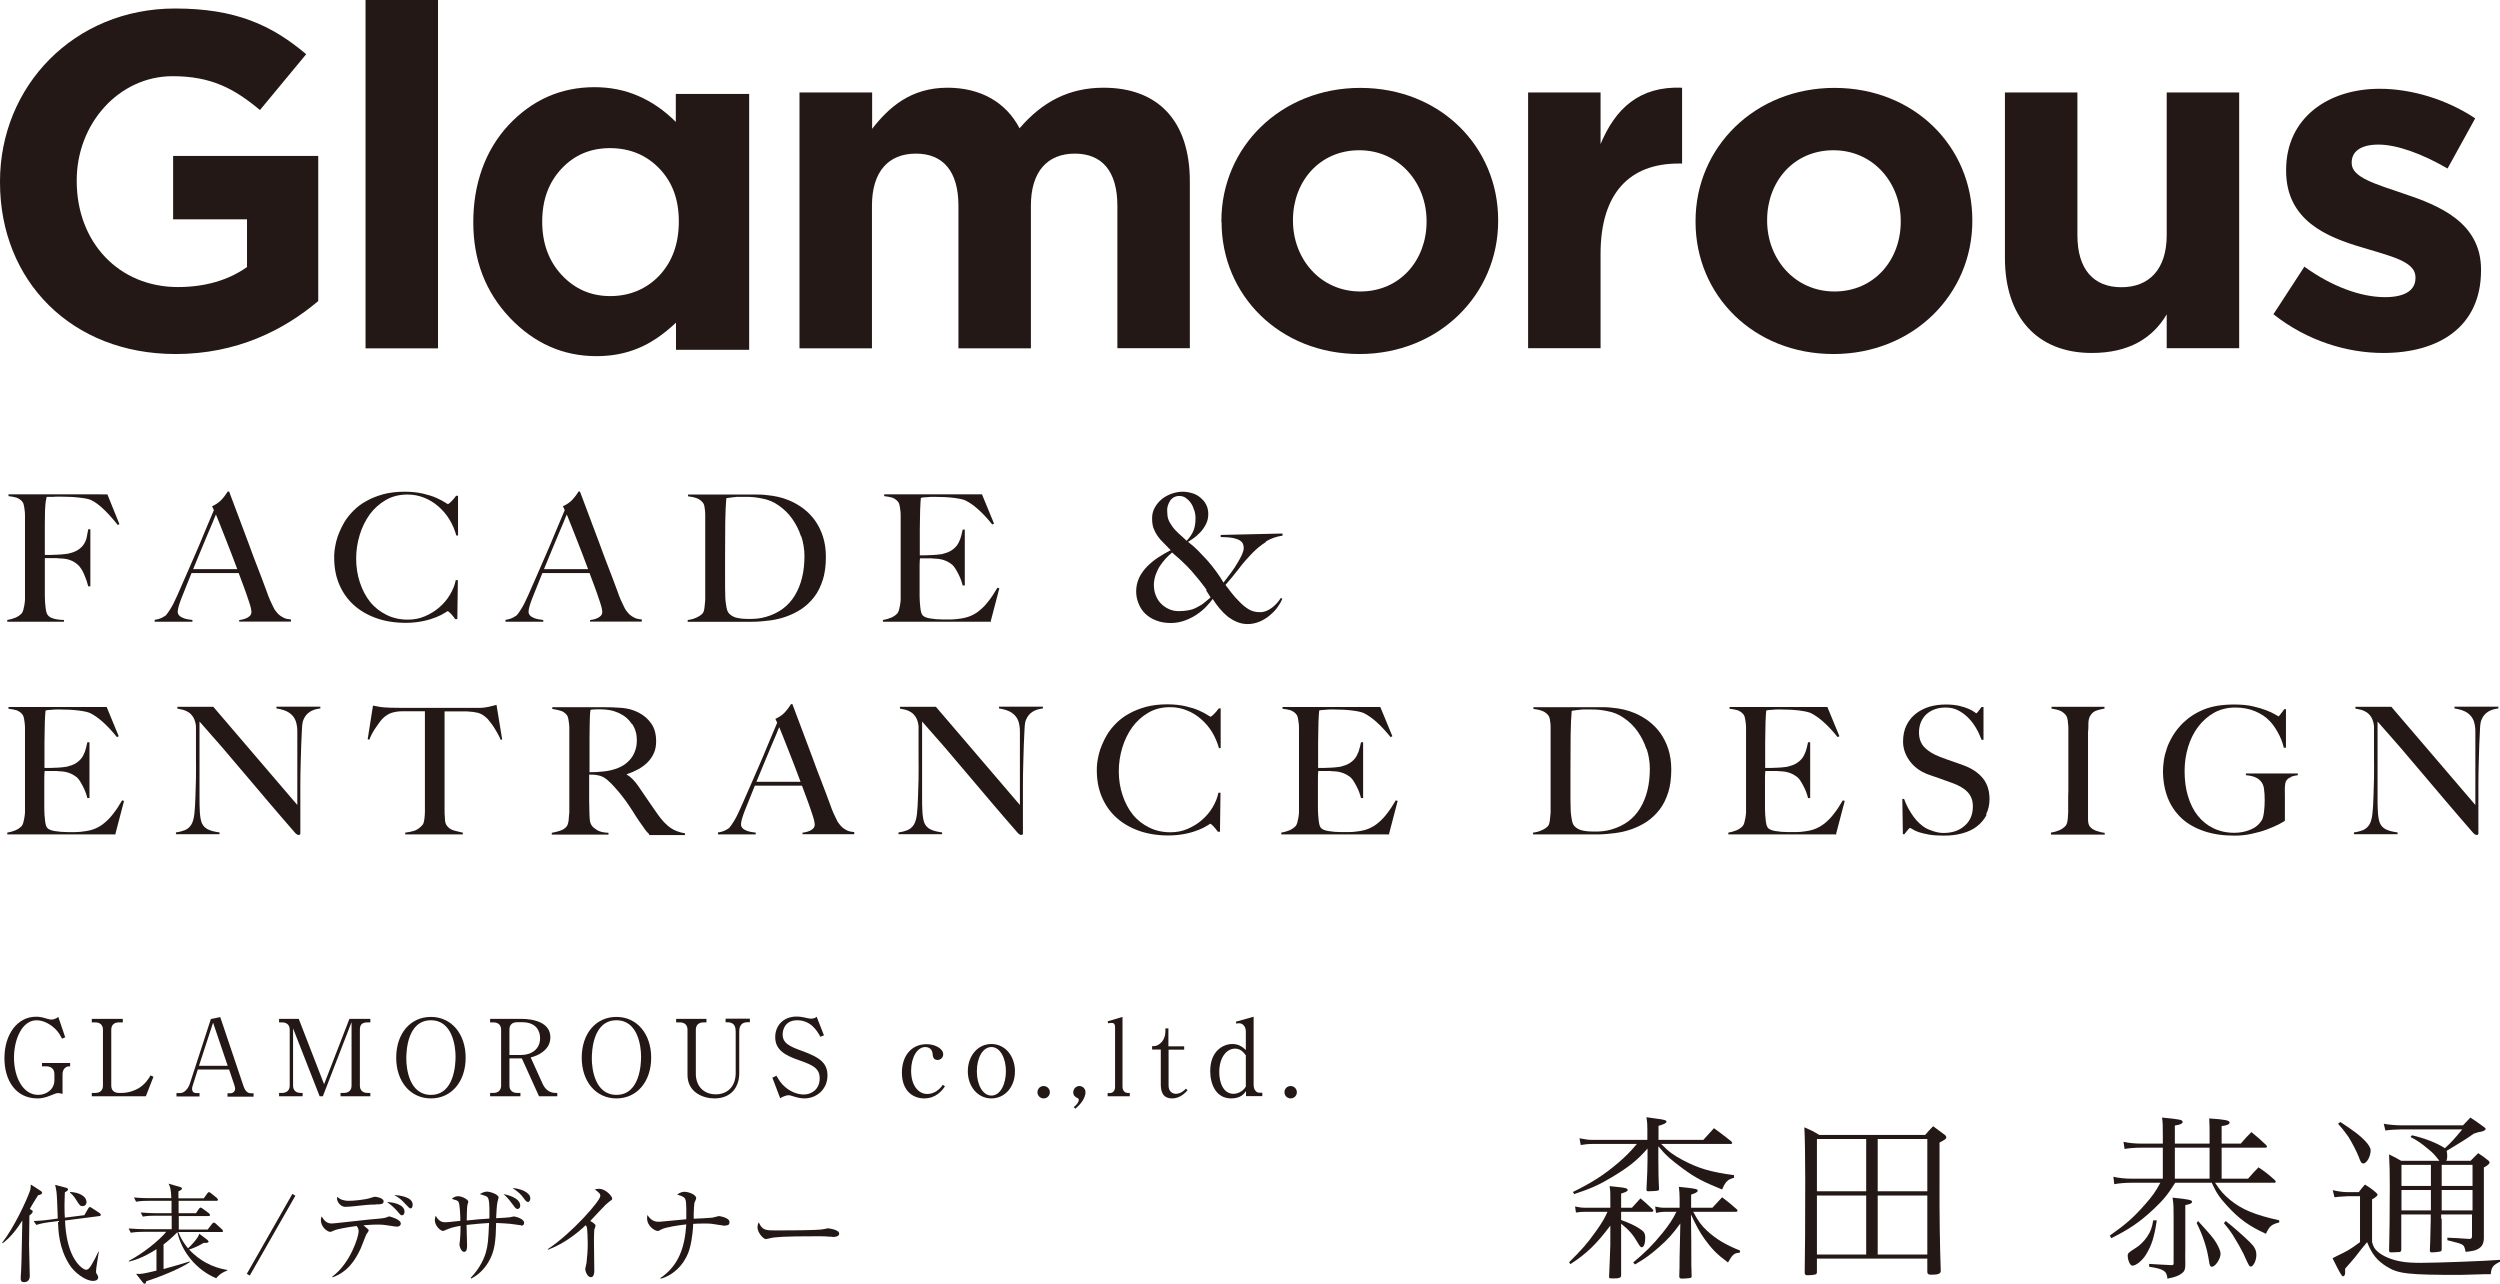
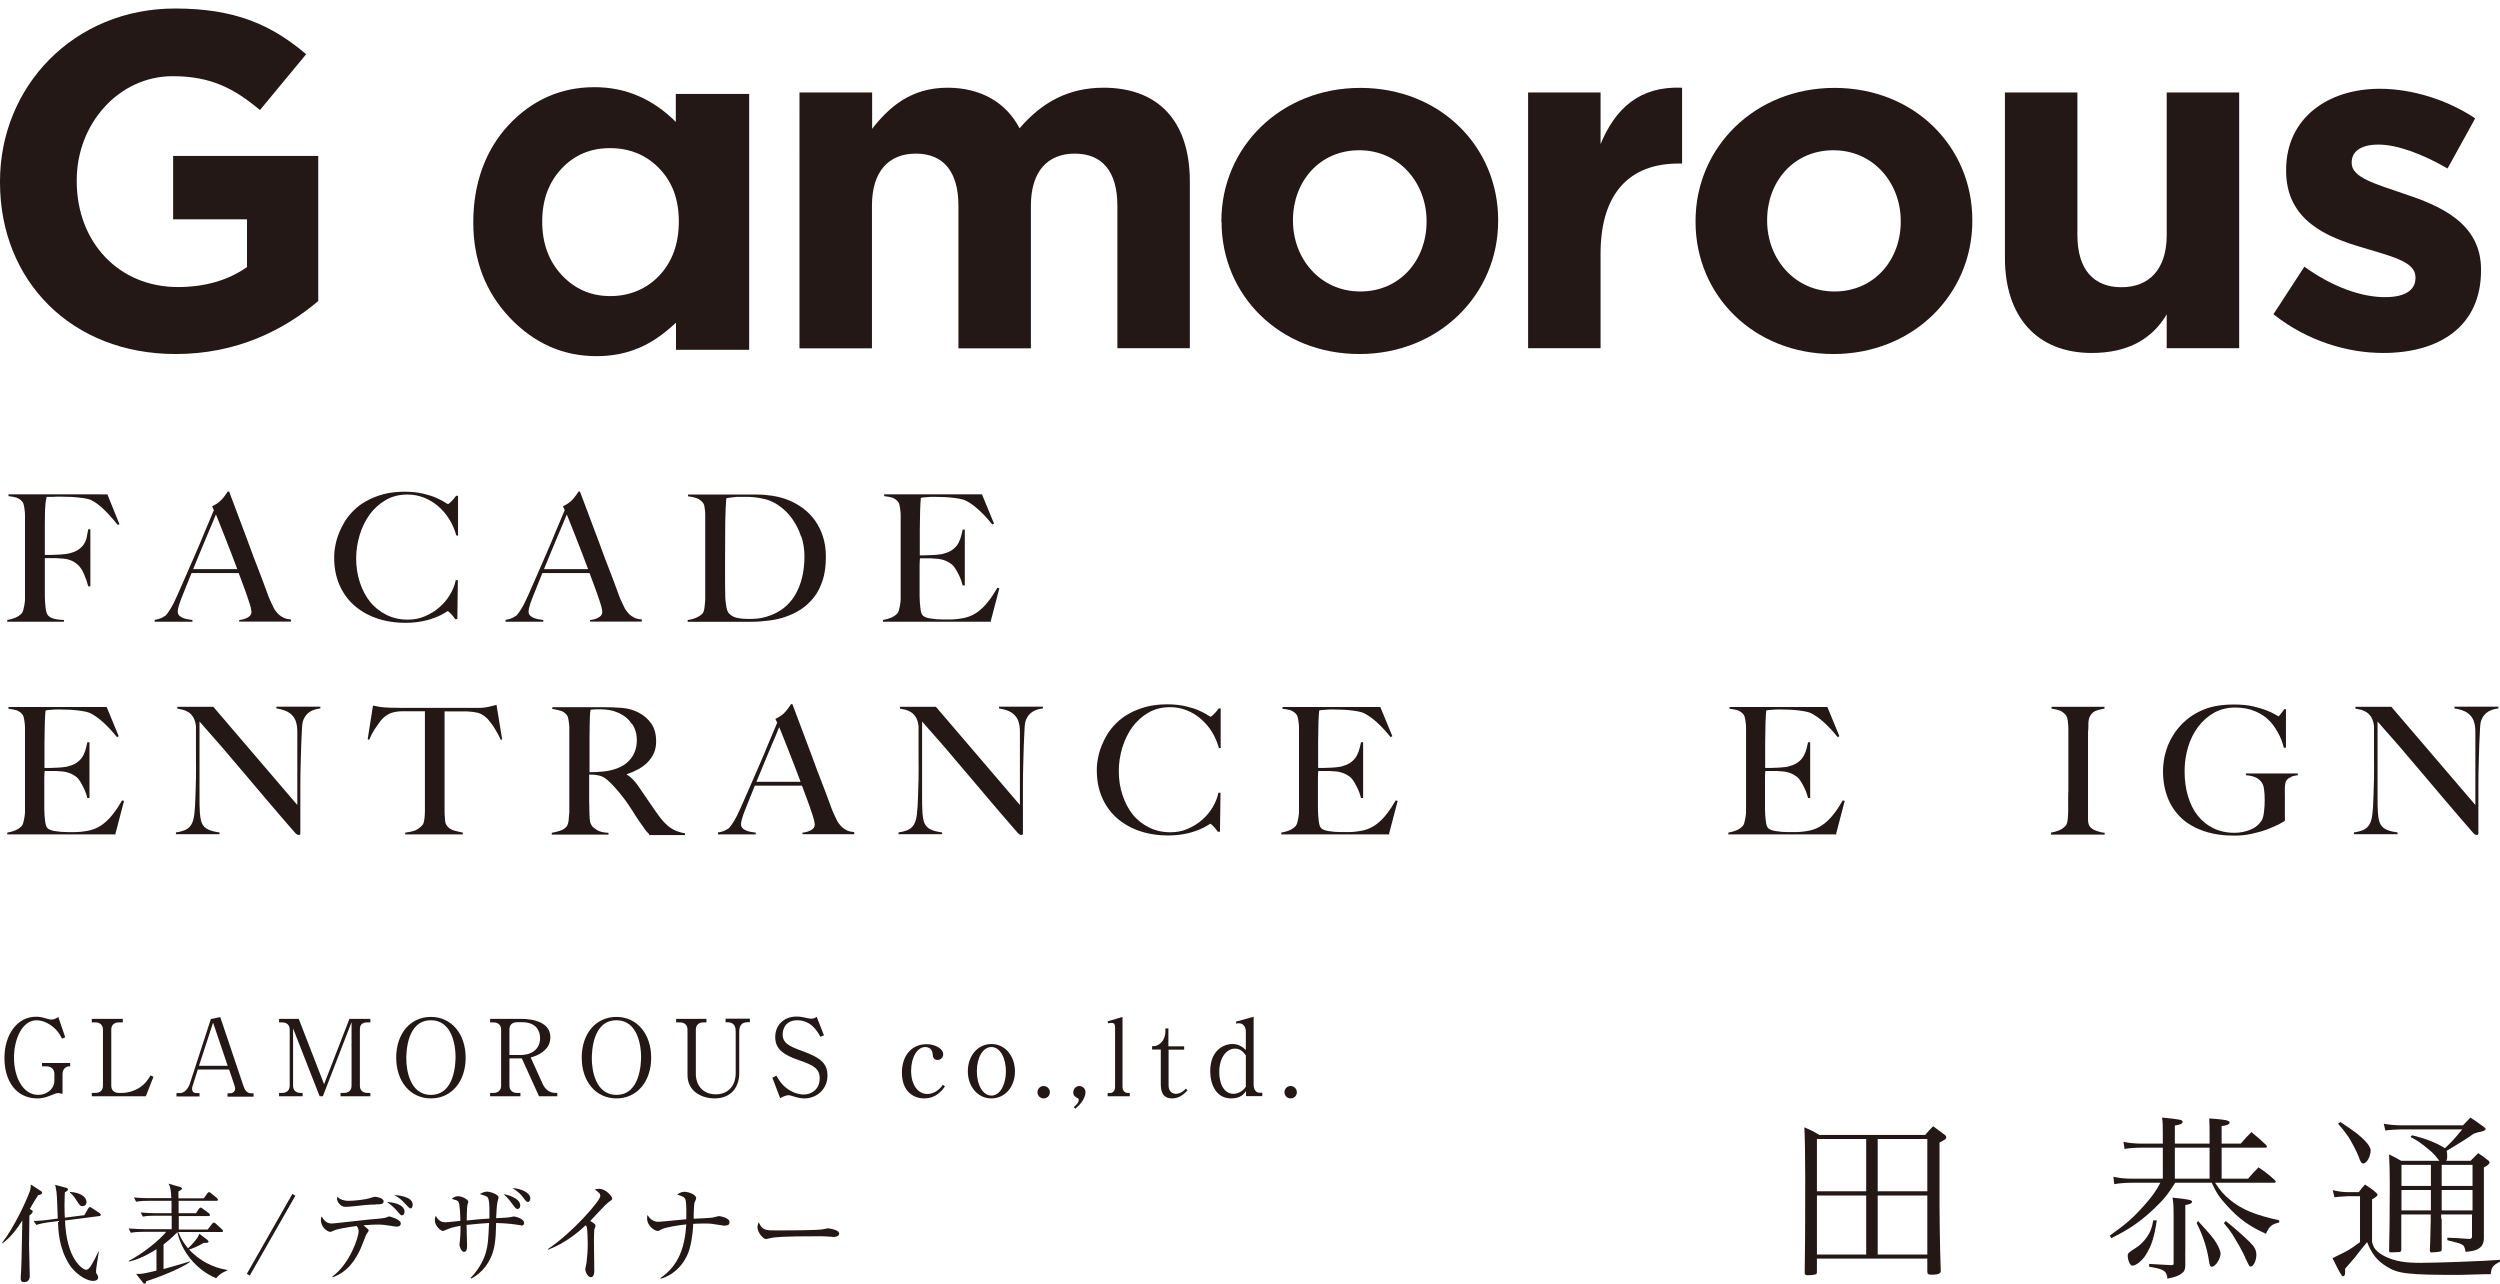
<svg xmlns="http://www.w3.org/2000/svg" id="_レイヤー_2" viewBox="0 0 141.09 72.45">
  <defs>
    <style>.cls-1{fill:#231815;}</style>
  </defs>
  <g id="_レイヤー_2-2">
    <g>
      <g>
        <g>
          <path class="cls-1" d="M0,10.29v-.05C0,4.87,4.17,.48,9.88,.48c3.39,0,5.44,.92,7.4,2.58l-2.61,3.15c-1.45-1.21-2.75-1.91-4.93-1.91-3.02,0-5.41,2.67-5.41,5.87v.05c0,3.45,2.37,5.98,5.71,5.98,1.51,0,2.85-.38,3.9-1.13v-2.69h-4.17v-3.58h8.19v8.19c-1.94,1.64-4.6,2.99-8.05,2.99C4.04,19.98,0,15.86,0,10.29Z" />
-           <path class="cls-1" d="M20.63,0h4.09V19.66h-4.09V0Z" />
          <path class="cls-1" d="M45.13,5.22h4.09v2.05c.94-1.21,2.18-2.32,4.25-2.32,1.88,0,3.31,.83,4.07,2.29,1.27-1.48,2.77-2.29,4.74-2.29,3.04,0,4.87,1.83,4.87,5.3v9.4h-4.09V11.61c0-1.94-.86-2.94-2.4-2.94s-2.48,1-2.48,2.94v8.05h-4.09V11.61c0-1.94-.86-2.94-2.4-2.94s-2.48,1-2.48,2.94v8.05h-4.09V5.22Z" />
          <path class="cls-1" d="M68.93,12.52v-.05c0-4.15,3.34-7.51,7.84-7.51s7.78,3.31,7.78,7.46v.05c0,4.15-3.34,7.51-7.83,7.51s-7.78-3.31-7.78-7.46Zm11.58,0v-.05c0-2.13-1.53-3.99-3.8-3.99s-3.74,1.8-3.74,3.93v.05c0,2.13,1.53,3.99,3.8,3.99s3.74-1.8,3.74-3.93Z" />
          <path class="cls-1" d="M86.24,5.22h4.09v2.91c.83-1.99,2.18-3.28,4.6-3.18v4.28h-.21c-2.72,0-4.39,1.64-4.39,5.09v5.33h-4.09V5.22Z" />
          <path class="cls-1" d="M95.69,12.52v-.05c0-4.15,3.34-7.51,7.84-7.51s7.78,3.31,7.78,7.46v.05c0,4.15-3.34,7.51-7.84,7.51s-7.78-3.31-7.78-7.46Zm11.58,0v-.05c0-2.13-1.53-3.99-3.8-3.99s-3.74,1.8-3.74,3.93v.05c0,2.13,1.54,3.99,3.8,3.99s3.74-1.8,3.74-3.93Z" />
          <path class="cls-1" d="M128.3,17.74l1.75-2.69c1.56,1.13,3.2,1.72,4.55,1.72,1.19,0,1.72-.43,1.72-1.08v-.05c0-.89-1.4-1.18-2.99-1.67-2.02-.59-4.31-1.53-4.31-4.33v-.05c0-2.94,2.37-4.58,5.28-4.58,1.83,0,3.82,.62,5.39,1.67l-1.56,2.83c-1.43-.83-2.85-1.35-3.9-1.35s-1.51,.43-1.51,1v.05c0,.81,1.37,1.18,2.94,1.72,2.02,.67,4.36,1.64,4.36,4.28v.05c0,3.2-2.4,4.66-5.52,4.66-2.02,0-4.28-.67-6.19-2.18Z" />
        </g>
        <path class="cls-1" d="M38.15,5.3h4.13v14.44h-4.13v-1.53c-.71,.67-1.43,1.16-2.15,1.45-.72,.3-1.5,.44-2.34,.44-1.88,0-3.51-.72-4.89-2.17-1.37-1.45-2.06-3.24-2.06-5.39s.67-4.06,1.99-5.48c1.33-1.42,2.95-2.14,4.85-2.14,.87,0,1.7,.16,2.46,.49,.77,.33,1.48,.82,2.13,1.47v-1.59Zm-3.73,3.06c-1.1,0-2.01,.39-2.73,1.16-.73,.78-1.09,1.77-1.09,2.99s.37,2.23,1.11,3.02c.74,.79,1.65,1.18,2.73,1.18s2.04-.39,2.77-1.16c.73-.78,1.1-1.79,1.1-3.05s-.37-2.23-1.1-2.99c-.73-.76-1.66-1.15-2.79-1.15Z" />
        <path class="cls-1" d="M113.15,14.57V5.22h4.09V13.27c0,1.94,.92,2.94,2.48,2.94s2.56-1,2.56-2.94V5.22h4.09v14.43h-4.09v-1.91c-.8,1.36-2.15,2.18-4.23,2.18-3.1,0-4.9-2.05-4.9-5.36Z" />
      </g>
      <g>
        <path class="cls-1" d="M6.64,29.62c-.27-.34-.53-.63-.78-.87-.25-.24-.49-.42-.72-.53-.11-.05-.32-.1-.61-.13-.3-.04-.64-.06-1.04-.06-.07,0-.14,0-.23,0-.09,0-.17,0-.25,.01-.08,0-.15,0-.22,0s-.12,0-.16,0c0,.04-.01,.08-.02,.12-.01,.04-.02,.09-.03,.14,0,.05-.01,.12-.02,.21,0,.08-.01,.19-.02,.31,0,.23-.01,.49-.01,.76,0,.28,0,.54,0,.79v.95h.18c.11,0,.22,0,.35-.01,.13,0,.27-.01,.41-.02,.14-.01,.26-.03,.35-.04,.24-.05,.43-.12,.57-.21,.14-.09,.25-.19,.33-.31s.14-.25,.17-.39,.06-.3,.09-.47h.12v3.22h-.12c-.05-.21-.13-.44-.23-.67-.1-.24-.22-.42-.36-.55-.13-.11-.26-.2-.41-.25-.14-.06-.31-.09-.5-.1-.1,0-.19-.01-.26-.02-.07,0-.14,0-.21,0h-.48v1.24c0,.19,0,.36,0,.51,0,.16,0,.29,0,.41,0,.21,.02,.42,.04,.61,.02,.19,.05,.33,.11,.42,.06,.09,.16,.17,.31,.21,.14,.05,.35,.08,.62,.09v.1H.41v-.1c.17-.03,.32-.07,.46-.13,.14-.06,.26-.14,.36-.25,.03-.04,.06-.1,.08-.17,.02-.08,.04-.17,.06-.26,.02-.1,.03-.21,.04-.32,0-.11,0-.22,0-.33,0-.09,0-.22,0-.38,0-.16,0-.33,0-.52,0-.19,0-.39,0-.58v-2.53c0-.12,0-.24,0-.37,0-.13,0-.25-.02-.36-.01-.11-.03-.21-.05-.3-.02-.09-.06-.16-.1-.2-.1-.11-.21-.17-.32-.21-.11-.03-.26-.06-.44-.08v-.1H6.06l.68,1.68-.1,.05Z" />
        <path class="cls-1" d="M13.5,35.09v-.1s.07,0,.14-.02c.08-.01,.16-.04,.24-.07,.08-.03,.16-.08,.22-.14,.06-.06,.09-.14,.09-.23,0-.06-.02-.16-.05-.29-.04-.14-.09-.3-.16-.5-.07-.2-.14-.42-.23-.65-.09-.24-.18-.49-.28-.75h-2.66c-.1,.25-.2,.49-.29,.72-.09,.23-.19,.46-.28,.7-.14,.36-.21,.61-.21,.76,0,.09,.03,.16,.08,.21,.05,.06,.12,.1,.21,.14,.08,.04,.17,.06,.27,.08s.19,.03,.27,.04v.1h-2.13v-.11c.17-.02,.32-.07,.45-.14s.2-.12,.21-.15c.05-.05,.12-.16,.23-.33,.11-.17,.24-.43,.39-.77,.14-.31,.3-.67,.47-1.07,.17-.4,.35-.81,.54-1.24,.18-.42,.37-.85,.54-1.28,.18-.43,.35-.83,.51-1.21l-.1-.22c.12-.05,.23-.12,.33-.19s.18-.15,.25-.23c.07-.08,.13-.16,.18-.23,.05-.07,.09-.13,.12-.18h.08c.21,.55,.4,1.08,.59,1.57,.19,.5,.37,.98,.54,1.44s.33,.91,.5,1.33,.32,.85,.48,1.27c.07,.21,.14,.38,.2,.52s.14,.29,.22,.46c.01,.03,.04,.07,.09,.14,.05,.07,.11,.14,.18,.21,.08,.07,.17,.13,.29,.19,.11,.05,.25,.08,.4,.09v.12h-2.92Zm-1.31-6.06c-.04,.09-.1,.22-.17,.41-.08,.19-.17,.41-.29,.68-.11,.27-.24,.57-.38,.91-.14,.34-.29,.7-.45,1.09h2.49c-.11-.3-.23-.6-.34-.9-.12-.3-.23-.59-.34-.87-.11-.28-.21-.53-.3-.76-.09-.23-.17-.42-.23-.57Z" />
        <path class="cls-1" d="M25.75,30.21c-.09-.32-.22-.62-.39-.9-.17-.28-.38-.52-.62-.73-.24-.21-.5-.37-.8-.49s-.61-.18-.94-.18c-.46,0-.87,.1-1.23,.31s-.66,.48-.91,.82c-.24,.34-.43,.72-.56,1.15-.13,.43-.2,.87-.2,1.33,0,.48,.07,.93,.21,1.35,.14,.42,.33,.79,.58,1.1,.25,.31,.56,.55,.92,.73,.36,.18,.76,.27,1.2,.27,.35,0,.67-.06,.97-.19,.3-.13,.57-.29,.81-.5,.24-.21,.44-.44,.6-.71,.16-.27,.28-.55,.33-.83h.12l-.03,2.2h-.12c-.08-.11-.16-.22-.25-.31-.09-.09-.15-.14-.18-.14-.01,0-.07,.04-.18,.11-.11,.07-.26,.15-.46,.23-.2,.08-.44,.16-.73,.22-.29,.06-.62,.1-.99,.1-.62,0-1.18-.09-1.68-.27-.5-.18-.92-.43-1.27-.75-.35-.32-.62-.71-.81-1.16-.19-.45-.28-.95-.28-1.49,0-.12,0-.26,.02-.41s.05-.32,.09-.49c.04-.17,.1-.35,.18-.54,.08-.19,.17-.38,.29-.58,.14-.23,.31-.44,.52-.65s.45-.39,.73-.54c.28-.16,.6-.28,.95-.38,.35-.09,.75-.14,1.19-.14,.4,0,.75,.04,1.05,.11,.3,.07,.55,.15,.75,.24,.2,.09,.35,.17,.46,.24,.11,.07,.17,.11,.18,.11,.01,0,.04-.01,.08-.04,.04-.03,.08-.07,.12-.11,.04-.04,.09-.09,.14-.15,.05-.06,.09-.12,.13-.17h.11v2.24h-.12Z" />
        <path class="cls-1" d="M33.3,35.09v-.1s.07,0,.14-.02c.08-.01,.16-.04,.24-.07,.08-.03,.16-.08,.22-.14,.06-.06,.09-.14,.09-.23,0-.06-.02-.16-.05-.29-.04-.14-.09-.3-.16-.5-.07-.2-.14-.42-.23-.65-.09-.24-.18-.49-.28-.75h-2.66c-.1,.25-.2,.49-.29,.72-.09,.23-.19,.46-.28,.7-.14,.36-.21,.61-.21,.76,0,.09,.03,.16,.08,.21,.05,.06,.12,.1,.21,.14,.08,.04,.17,.06,.27,.08s.19,.03,.27,.04v.1h-2.13v-.11c.17-.02,.32-.07,.45-.14,.12-.07,.2-.12,.21-.15,.05-.05,.12-.16,.23-.33,.11-.17,.24-.43,.39-.77,.14-.31,.3-.67,.47-1.07,.17-.4,.35-.81,.54-1.24,.18-.42,.37-.85,.54-1.28,.18-.43,.35-.83,.51-1.21l-.1-.22c.12-.05,.23-.12,.33-.19s.18-.15,.25-.23c.07-.08,.13-.16,.18-.23,.05-.07,.09-.13,.12-.18h.08c.21,.55,.4,1.08,.59,1.57,.19,.5,.37,.98,.54,1.44s.33,.91,.5,1.33,.32,.85,.48,1.27c.07,.21,.14,.38,.2,.52s.14,.29,.22,.46c.01,.03,.04,.07,.09,.14,.05,.07,.11,.14,.18,.21,.08,.07,.17,.13,.29,.19,.11,.05,.25,.08,.4,.09v.12h-2.92Zm-1.31-6.06c-.04,.09-.1,.22-.17,.41-.08,.19-.17,.41-.29,.68-.11,.27-.24,.57-.38,.91-.14,.34-.29,.7-.45,1.09h2.49c-.11-.3-.23-.6-.34-.9-.12-.3-.23-.59-.34-.87-.11-.28-.21-.53-.3-.76-.09-.23-.17-.42-.23-.57Z" />
        <path class="cls-1" d="M46.44,32.71c-.12,.38-.28,.71-.49,.98-.21,.27-.45,.5-.72,.68-.27,.18-.56,.32-.87,.43s-.62,.18-.95,.22c-.33,.04-.64,.07-.95,.07h-3.65v-.1c.17-.02,.33-.06,.48-.13,.16-.07,.28-.15,.36-.24,.03-.03,.06-.09,.08-.17s.03-.17,.04-.27c.01-.1,.02-.21,.03-.32,0-.11,0-.22,0-.33,0-.09,0-.22,0-.38,0-.16,0-.33,0-.52,0-.19,0-.39,0-.58v-2.89c0-.12,0-.23-.01-.33s-.03-.2-.04-.28c-.02-.08-.05-.15-.09-.19-.1-.12-.22-.2-.36-.25s-.3-.08-.47-.1v-.1c.28,0,.68,0,1.21,0,.53,0,1.16,0,1.91,0h.64c.22,0,.44,0,.66,.03,.22,.02,.44,.05,.66,.1,.22,.05,.44,.12,.65,.21,.28,.12,.54,.27,.79,.46,.25,.19,.46,.41,.65,.67,.18,.26,.33,.55,.44,.89,.11,.34,.17,.72,.17,1.16,0,.5-.06,.94-.18,1.32Zm-1.23-2.43c-.12-.37-.29-.7-.5-1-.21-.3-.47-.55-.76-.75-.29-.21-.61-.34-.96-.4-.13-.03-.28-.05-.44-.07-.16-.02-.36-.02-.59-.02-.08,0-.17,0-.26,0-.09,0-.18,0-.27,.02-.09,0-.17,.02-.25,.03-.08,0-.14,.02-.19,.03-.03,.33-.05,.78-.06,1.35,0,.57-.01,1.26-.01,2.05v1.17c0,.35,0,.63,.01,.85,0,.09,0,.19,.01,.3s.02,.22,.04,.32c.01,.1,.04,.2,.06,.28,.03,.08,.07,.15,.11,.19,.13,.13,.3,.22,.5,.25,.2,.04,.4,.05,.58,.05,.17,0,.34,0,.51-.02s.34-.05,.5-.1c.72-.21,1.26-.61,1.62-1.21s.54-1.33,.54-2.21c0-.39-.06-.76-.18-1.13Z" />
        <path class="cls-1" d="M55.95,35.09h-6.12v-.1c.17-.03,.32-.07,.46-.13,.14-.06,.26-.14,.36-.25,.03-.04,.06-.1,.08-.17,.02-.08,.04-.17,.06-.26,.02-.1,.03-.21,.04-.32,0-.11,0-.22,0-.33,0-.09,0-.22,0-.38,0-.16,0-.33,0-.52,0-.19,0-.39,0-.58v-2.53c0-.12,0-.24,0-.37,0-.13,0-.25-.02-.36-.01-.11-.03-.21-.05-.3-.02-.09-.06-.16-.1-.2-.1-.11-.21-.17-.32-.21-.11-.03-.26-.06-.44-.08v-.1h5.52l.68,1.65-.1,.05c-.54-.67-1.05-1.13-1.52-1.36-.11-.05-.32-.1-.63-.14s-.68-.06-1.12-.06c-.14,0-.29,0-.44,.02-.15,0-.26,.02-.32,.04-.01,.11-.03,.33-.04,.66,0,.33-.02,.72-.02,1.16v.64c0,.17,0,.31,0,.42,0,.11,0,.19,0,.25v.11h.2c.1,0,.21,0,.34-.01,.13,0,.26-.01,.39-.02,.13-.01,.24-.03,.33-.04,.2-.05,.37-.11,.5-.19,.13-.08,.24-.18,.33-.29,.08-.11,.15-.25,.2-.39,.05-.15,.09-.32,.13-.51h.12v3.15h-.12c-.05-.21-.13-.43-.25-.66s-.22-.4-.34-.51c-.11-.09-.24-.17-.39-.23-.15-.06-.32-.1-.52-.11-.1,0-.18-.01-.25-.02-.07,0-.13,0-.2,0h-.46c-.01,.09-.02,.23-.02,.41v1.2c0,.11,0,.21,0,.3,0,.1,0,.18,0,.25,0,.21,.02,.42,.04,.61,.02,.19,.05,.33,.11,.42,.06,.09,.2,.16,.43,.2,.23,.04,.47,.06,.74,.06,.11,0,.26,0,.44,0s.36-.02,.55-.05c.21-.03,.41-.08,.59-.16,.18-.08,.35-.18,.52-.33,.17-.14,.33-.31,.48-.51,.16-.2,.32-.45,.49-.74l.11,.03-.5,1.91Z" />
-         <path class="cls-1" d="M71.44,30.59c-.28,.18-.54,.39-.79,.65-.25,.26-.5,.54-.73,.85-.24,.31-.49,.62-.76,.92,.09,.12,.2,.26,.32,.42,.12,.16,.27,.33,.45,.51,.17,.18,.35,.33,.53,.44,.18,.11,.39,.17,.65,.17,.13,0,.26-.03,.38-.08,.12-.05,.23-.12,.33-.2s.19-.17,.27-.26c.08-.09,.14-.18,.19-.26l.09,.04c-.05,.13-.13,.28-.25,.45-.12,.17-.27,.33-.45,.48-.17,.15-.37,.27-.58,.36-.22,.09-.44,.14-.67,.14-.22,0-.42-.04-.61-.12-.19-.08-.36-.18-.53-.31-.16-.13-.32-.29-.46-.46s-.27-.35-.38-.53c-.09,.13-.21,.27-.36,.43-.15,.16-.33,.31-.54,.45-.2,.14-.43,.25-.67,.34-.25,.09-.51,.14-.78,.14-.31,0-.58-.04-.83-.14-.25-.09-.45-.22-.62-.38-.17-.16-.29-.35-.38-.57-.09-.22-.14-.45-.14-.69,0-.28,.06-.54,.17-.78,.12-.24,.27-.45,.46-.64,.19-.19,.4-.36,.63-.51,.23-.15,.46-.28,.69-.4-.15-.15-.28-.29-.41-.42-.13-.12-.24-.25-.33-.38-.09-.13-.17-.28-.23-.44-.06-.16-.08-.35-.08-.57s.05-.42,.16-.61c.1-.18,.24-.34,.4-.47,.16-.13,.35-.23,.55-.3,.2-.07,.41-.11,.61-.11,.18,0,.36,.03,.53,.08,.17,.05,.33,.13,.46,.24s.25,.23,.33,.39c.09,.16,.13,.35,.13,.56s-.05,.41-.14,.58c-.09,.17-.2,.33-.33,.46-.12,.13-.25,.24-.38,.33-.13,.09-.22,.15-.29,.19,.21,.16,.4,.33,.57,.5,.17,.18,.34,.36,.51,.54,.19,.21,.36,.43,.52,.65,.16,.22,.29,.42,.4,.61,.15-.19,.3-.39,.44-.58s.26-.38,.36-.55c.1-.17,.19-.33,.25-.47,.06-.14,.09-.26,.09-.35,0-.15-.04-.26-.11-.34-.08-.08-.18-.14-.31-.18-.13-.04-.27-.07-.42-.08s-.31-.02-.46-.02v-.12l3.49-.08v.12c-.35,.05-.66,.16-.94,.33Zm-3.34,2.71c-.08-.12-.16-.23-.25-.34-.08-.11-.17-.22-.27-.34-.1-.12-.21-.25-.33-.39-.07-.08-.15-.17-.25-.27-.1-.1-.2-.2-.3-.29s-.2-.19-.3-.27-.18-.16-.25-.22c-.11,.09-.23,.2-.35,.33-.12,.13-.23,.27-.33,.42-.1,.15-.18,.32-.25,.51-.06,.18-.1,.38-.1,.57s.03,.39,.1,.57,.16,.34,.29,.47c.13,.14,.28,.24,.45,.32,.17,.08,.36,.12,.57,.12s.39-.02,.55-.05c.16-.03,.31-.08,.44-.15s.27-.14,.4-.24c.13-.1,.26-.21,.4-.33-.09-.15-.17-.29-.25-.4Zm-.71-4.51c-.04-.15-.1-.28-.18-.4-.08-.12-.18-.21-.29-.29s-.24-.11-.37-.11c-.12,0-.22,.03-.31,.08-.09,.05-.16,.12-.21,.2-.05,.08-.09,.17-.12,.26-.03,.09-.04,.18-.04,.26,0,.21,.02,.38,.06,.5,.04,.12,.11,.25,.21,.39,.11,.16,.24,.3,.37,.42s.29,.25,.46,.42c.17-.18,.3-.37,.38-.56,.08-.19,.12-.43,.12-.71,0-.15-.02-.3-.07-.46Z" />
        <path class="cls-1" d="M6.53,47.09H.41v-.1c.17-.03,.32-.07,.46-.13,.14-.06,.26-.14,.36-.25,.03-.04,.06-.1,.08-.17,.02-.08,.04-.17,.06-.26,.02-.1,.03-.21,.04-.32,0-.11,0-.22,0-.33,0-.09,0-.22,0-.38,0-.16,0-.33,0-.52,0-.19,0-.39,0-.58v-2.53c0-.12,0-.24,0-.37,0-.13,0-.25-.02-.36-.01-.11-.03-.21-.05-.3-.02-.09-.06-.16-.1-.2-.1-.11-.21-.17-.32-.21-.11-.03-.26-.06-.44-.08v-.1H6.02l.68,1.65-.1,.05c-.54-.67-1.05-1.13-1.52-1.36-.11-.05-.32-.1-.63-.14s-.68-.06-1.12-.06c-.14,0-.29,0-.44,.02-.15,0-.26,.02-.32,.04-.01,.11-.03,.33-.04,.66,0,.33-.02,.72-.02,1.16v.64c0,.17,0,.31,0,.42,0,.11,0,.19,0,.25v.11h.2c.1,0,.21,0,.34-.01,.13,0,.26-.01,.39-.02,.13-.01,.24-.03,.33-.04,.2-.05,.37-.11,.5-.19,.13-.08,.24-.18,.33-.29,.08-.11,.15-.25,.2-.39,.05-.15,.09-.32,.13-.51h.12v3.15h-.12c-.05-.21-.13-.43-.25-.66s-.22-.4-.34-.51c-.11-.09-.24-.17-.39-.23-.15-.06-.32-.1-.52-.11-.1,0-.18-.01-.25-.02-.07,0-.13,0-.2,0h-.46c-.01,.09-.02,.23-.02,.41v1.2c0,.11,0,.21,0,.3,0,.1,0,.18,0,.25,0,.21,.02,.42,.04,.61,.02,.19,.05,.33,.11,.42,.06,.09,.2,.16,.43,.2,.23,.04,.47,.06,.74,.06,.11,0,.26,0,.44,0s.36-.02,.55-.05c.21-.03,.41-.08,.59-.16,.18-.08,.35-.18,.52-.33,.17-.14,.33-.31,.48-.51,.16-.2,.32-.45,.49-.74l.11,.03-.5,1.91Z" />
        <path class="cls-1" d="M17.48,40.18c-.15,.09-.27,.24-.35,.43-.05,.1-.08,.29-.09,.56-.01,.27-.03,.56-.04,.86-.01,.29-.02,.62-.03,1.02-.01,.39-.02,.81-.02,1.25v.64c0,.23,0,.47,0,.71,0,.24,0,.49,0,.73v.65s0,.05-.02,.07-.04,.02-.08,.02c-.05,0-.11-.03-.18-.1-.57-.65-1.08-1.25-1.55-1.8-.47-.55-.91-1.07-1.33-1.57-.42-.5-.84-.98-1.24-1.46-.41-.47-.84-.96-1.29-1.47v4.22c0,.34,0,.65,.02,.92,.02,.27,.06,.48,.12,.61,.07,.15,.19,.27,.34,.34,.16,.08,.37,.13,.65,.17v.1h-2.46v-.1c.16-.02,.32-.06,.48-.12,.16-.06,.29-.17,.38-.31,.09-.14,.15-.35,.18-.62s.05-.6,.06-.98c.01-.29,.02-.62,.03-1.01s0-.81,0-1.25v-1.22c0-.13,0-.3,0-.49-.02-.19-.07-.35-.14-.48-.07-.12-.16-.22-.26-.29-.1-.07-.21-.12-.32-.15-.12-.03-.23-.05-.33-.07v-.1h2.03l4.74,5.54v-3.4c0-.27,0-.52,0-.76s-.04-.43-.09-.58c-.07-.19-.19-.34-.36-.46-.17-.12-.42-.2-.73-.25v-.1h2.48v.1c-.25,.03-.45,.1-.59,.19Z" />
        <path class="cls-1" d="M28.27,41.77c-.05-.12-.12-.25-.19-.38s-.15-.25-.22-.37c-.08-.11-.15-.22-.23-.31-.07-.1-.14-.17-.19-.21-.14-.13-.29-.22-.46-.27-.16-.04-.37-.07-.62-.08-.13,0-.24,0-.33,0-.09,0-.19,0-.28,0h-.66c0,.17,0,.39,0,.68,0,.29,0,.59,0,.9v3.91c0,.19,0,.38,.02,.55,0,.18,.04,.3,.09,.38,.1,.15,.24,.25,.42,.3,.18,.05,.35,.09,.5,.12v.1h-3.25v-.1c.17-.02,.34-.05,.5-.1s.32-.16,.47-.33c.03-.03,.06-.09,.08-.17,.02-.08,.03-.16,.04-.26s.02-.2,.02-.32c0-.11,0-.22,0-.33,0-.09,0-.22,0-.37,0-.15,0-.32,0-.51,0-.19,0-.38,0-.58v-3.88h-.66c-.09,0-.18,0-.27,0-.1,0-.21,0-.33,0-.25,0-.46,.04-.62,.09-.16,.05-.32,.15-.46,.28-.05,.05-.12,.12-.19,.21-.07,.09-.14,.2-.22,.31-.08,.11-.15,.23-.22,.35-.07,.13-.12,.25-.17,.37l-.09-.03,.3-1.9c.15,.03,.29,.06,.42,.08,.13,.02,.32,.03,.57,.04,.25,0,.48,.01,.68,.01,.2,0,.39,0,.58,0h1.9c.2,0,.39,0,.58,0,.19,0,.38,0,.58,0,.2,0,.43,0,.68,0,.22,0,.4-.03,.54-.06,.14-.03,.29-.07,.44-.11l.32,1.95-.09,.03Z" />
        <path class="cls-1" d="M36.65,47.09c-.06-.06-.1-.11-.13-.13-.03-.03-.06-.07-.09-.11s-.08-.1-.12-.17c-.05-.08-.13-.19-.24-.34-.13-.19-.24-.36-.33-.51-.1-.15-.2-.3-.29-.44s-.21-.29-.33-.45c-.12-.15-.25-.32-.42-.5-.13-.15-.28-.3-.43-.43-.16-.13-.32-.22-.5-.25-.13-.03-.22-.04-.29-.04-.06,0-.14,0-.23-.01v1.13c0,.32,0,.59,.01,.81,0,.21,.01,.4,.02,.55s.04,.28,.11,.38c.05,.09,.16,.17,.31,.27,.15,.09,.37,.14,.64,.15v.1h-3.2v-.1c.17-.03,.33-.07,.48-.12,.15-.05,.27-.13,.36-.24,.03-.04,.06-.1,.08-.18,.02-.08,.04-.17,.04-.27s.02-.21,.03-.32c0-.11,0-.22,0-.33,0-.09,0-.22,0-.38,0-.16,0-.33,0-.52,0-.19,0-.39,0-.58v-2.53c0-.12,0-.24,0-.37,0-.12,0-.24-.02-.35-.01-.11-.03-.21-.05-.3-.02-.09-.06-.15-.1-.19-.1-.11-.21-.18-.33-.21-.12-.04-.27-.07-.46-.1v-.1h.41c.23,0,.48,0,.77,0,.29,0,.57,0,.86,0h.7c.45,0,.84,.01,1.19,.04,.35,.03,.66,.12,.95,.27,.29,.15,.53,.36,.71,.62,.18,.26,.27,.59,.27,1,0,.25-.04,.47-.13,.67s-.21,.37-.36,.52c-.15,.15-.33,.28-.53,.39-.2,.11-.41,.2-.63,.27v.03c.11,.06,.22,.15,.33,.26s.21,.24,.31,.38c.17,.25,.36,.53,.56,.82s.38,.55,.54,.78c.25,.35,.49,.6,.72,.76,.23,.16,.51,.26,.82,.31v.1h-2.05Zm-.99-6.23c-.17-.26-.41-.47-.73-.62-.16-.07-.33-.13-.5-.16-.18-.03-.36-.05-.56-.05-.14,0-.25,0-.34,.01-.09,0-.15,.01-.2,.02,0,.04-.01,.08-.02,.11,0,.03-.01,.07-.01,.11,0,.05,0,.11-.01,.2,0,.08,0,.2-.01,.36,0,.23-.01,.5-.01,.79,0,.29,0,.58,0,.85v1.1c.27,0,.53-.01,.77-.04,.24-.02,.46-.07,.68-.14,.21-.07,.4-.16,.55-.27,.15-.11,.28-.24,.38-.38,.1-.14,.17-.3,.22-.46,.05-.17,.07-.34,.07-.52,0-.33-.08-.63-.25-.89Z" />
        <path class="cls-1" d="M45.29,47.09v-.1s.07,0,.14-.02c.08-.01,.16-.04,.24-.07,.08-.03,.16-.08,.22-.14,.06-.06,.09-.14,.09-.23,0-.06-.02-.16-.05-.29-.04-.14-.09-.3-.16-.5-.07-.2-.14-.42-.23-.65-.09-.24-.18-.49-.28-.75h-2.66c-.1,.25-.2,.49-.29,.72-.09,.23-.19,.46-.28,.7-.14,.36-.21,.61-.21,.76,0,.09,.03,.16,.08,.21,.05,.06,.12,.1,.21,.14,.08,.04,.17,.06,.27,.08s.19,.03,.27,.04v.1h-2.13v-.11c.17-.02,.32-.07,.45-.14s.2-.12,.21-.15c.05-.05,.12-.16,.23-.33,.11-.17,.24-.43,.39-.77,.14-.31,.3-.67,.47-1.07,.17-.4,.35-.81,.54-1.24,.18-.42,.37-.85,.54-1.28,.18-.43,.35-.83,.51-1.21l-.1-.22c.12-.05,.23-.12,.33-.19s.18-.15,.25-.23c.07-.08,.13-.16,.18-.23,.05-.07,.09-.13,.12-.18h.08c.21,.55,.4,1.08,.59,1.57,.19,.5,.37,.98,.54,1.44s.33,.91,.5,1.33,.32,.85,.48,1.27c.07,.21,.14,.38,.2,.52s.14,.29,.22,.46c.01,.03,.04,.07,.09,.14,.05,.07,.11,.14,.18,.21,.08,.07,.17,.13,.29,.19,.11,.05,.25,.08,.4,.09v.12h-2.92Zm-1.31-6.06c-.04,.09-.1,.22-.17,.41-.08,.19-.17,.41-.29,.68-.11,.27-.24,.57-.38,.91-.14,.34-.29,.7-.45,1.09h2.49c-.11-.3-.23-.6-.34-.9-.12-.3-.23-.59-.34-.87-.11-.28-.21-.53-.3-.76-.09-.23-.17-.42-.23-.57Z" />
        <path class="cls-1" d="M58.26,40.18c-.15,.09-.27,.24-.35,.43-.05,.1-.08,.29-.09,.56-.01,.27-.03,.56-.04,.86-.01,.29-.02,.62-.03,1.02-.01,.39-.02,.81-.02,1.25v.64c0,.23,0,.47,0,.71,0,.24,0,.49,0,.73v.65s0,.05-.02,.07-.04,.02-.08,.02c-.05,0-.11-.03-.18-.1-.57-.65-1.08-1.25-1.55-1.8-.47-.55-.91-1.07-1.33-1.57-.42-.5-.84-.98-1.24-1.46-.41-.47-.84-.96-1.29-1.47v4.22c0,.34,0,.65,.02,.92,.02,.27,.06,.48,.12,.61,.07,.15,.19,.27,.34,.34,.16,.08,.37,.13,.65,.17v.1h-2.46v-.1c.16-.02,.32-.06,.48-.12,.16-.06,.29-.17,.38-.31,.09-.14,.15-.35,.18-.62s.05-.6,.06-.98c.01-.29,.02-.62,.03-1.01s0-.81,0-1.25v-1.22c0-.13,0-.3,0-.49-.02-.19-.07-.35-.14-.48-.07-.12-.16-.22-.26-.29-.1-.07-.21-.12-.32-.15-.12-.03-.23-.05-.33-.07v-.1h2.03l4.74,5.54v-3.4c0-.27,0-.52,0-.76s-.04-.43-.09-.58c-.07-.19-.19-.34-.36-.46-.17-.12-.42-.2-.73-.25v-.1h2.48v.1c-.25,.03-.45,.1-.59,.19Z" />
        <path class="cls-1" d="M68.79,42.21c-.09-.32-.22-.62-.39-.9-.17-.28-.38-.52-.62-.73-.24-.21-.5-.37-.8-.49s-.61-.18-.94-.18c-.46,0-.87,.1-1.23,.31s-.66,.48-.91,.82c-.24,.34-.43,.72-.56,1.15-.13,.43-.2,.87-.2,1.33,0,.48,.07,.93,.21,1.35,.14,.42,.33,.79,.58,1.1,.25,.31,.56,.55,.92,.73,.36,.18,.76,.27,1.2,.27,.35,0,.67-.06,.97-.19,.3-.13,.57-.29,.81-.5,.24-.21,.44-.44,.6-.71,.16-.27,.28-.55,.33-.83h.12l-.03,2.2h-.12c-.08-.11-.16-.22-.25-.31-.09-.09-.15-.14-.18-.14-.01,0-.07,.04-.18,.11-.11,.07-.26,.15-.46,.23-.2,.08-.44,.16-.73,.22-.29,.06-.62,.1-.99,.1-.62,0-1.18-.09-1.68-.27-.5-.18-.92-.43-1.27-.75-.35-.32-.62-.71-.81-1.16-.19-.45-.28-.95-.28-1.49,0-.12,0-.26,.02-.41s.05-.32,.09-.49c.04-.17,.1-.35,.18-.54,.08-.19,.17-.38,.29-.58,.14-.23,.31-.44,.52-.65s.45-.39,.73-.54c.28-.16,.6-.28,.95-.38,.35-.09,.75-.14,1.19-.14,.4,0,.75,.04,1.05,.11,.3,.07,.55,.15,.75,.24,.2,.09,.35,.17,.46,.24,.11,.07,.17,.11,.18,.11,.01,0,.04-.01,.08-.04,.04-.03,.08-.07,.12-.11,.04-.04,.09-.09,.14-.15,.05-.06,.09-.12,.13-.17h.11v2.24h-.12Z" />
        <path class="cls-1" d="M78.43,47.09h-6.12v-.1c.17-.03,.32-.07,.46-.13,.14-.06,.26-.14,.36-.25,.03-.04,.06-.1,.08-.17,.02-.08,.04-.17,.06-.26,.02-.1,.03-.21,.04-.32,0-.11,0-.22,0-.33,0-.09,0-.22,0-.38,0-.16,0-.33,0-.52,0-.19,0-.39,0-.58v-2.53c0-.12,0-.24,0-.37,0-.13,0-.25-.02-.36-.01-.11-.03-.21-.05-.3-.02-.09-.06-.16-.1-.2-.1-.11-.21-.17-.32-.21-.11-.03-.26-.06-.44-.08v-.1h5.52l.68,1.65-.1,.05c-.54-.67-1.05-1.13-1.52-1.36-.11-.05-.32-.1-.63-.14s-.68-.06-1.12-.06c-.14,0-.29,0-.44,.02-.15,0-.26,.02-.32,.04-.01,.11-.03,.33-.04,.66,0,.33-.02,.72-.02,1.16v.64c0,.17,0,.31,0,.42,0,.11,0,.19,0,.25v.11h.2c.1,0,.21,0,.34-.01,.13,0,.26-.01,.39-.02,.13-.01,.24-.03,.33-.04,.2-.05,.37-.11,.5-.19,.13-.08,.24-.18,.33-.29,.08-.11,.15-.25,.2-.39,.05-.15,.09-.32,.13-.51h.12v3.15h-.12c-.05-.21-.13-.43-.25-.66s-.22-.4-.34-.51c-.11-.09-.24-.17-.39-.23-.15-.06-.32-.1-.52-.11-.1,0-.18-.01-.25-.02-.07,0-.13,0-.2,0h-.46c-.01,.09-.02,.23-.02,.41v1.2c0,.11,0,.21,0,.3,0,.1,0,.18,0,.25,0,.21,.02,.42,.04,.61,.02,.19,.05,.33,.11,.42,.06,.09,.2,.16,.43,.2,.23,.04,.47,.06,.74,.06,.11,0,.26,0,.44,0s.36-.02,.55-.05c.21-.03,.41-.08,.59-.16,.18-.08,.35-.18,.52-.33,.17-.14,.33-.31,.48-.51,.16-.2,.32-.45,.49-.74l.11,.03-.5,1.91Z" />
-         <path class="cls-1" d="M94.15,44.71c-.12,.38-.28,.71-.49,.98-.21,.27-.45,.5-.72,.68-.27,.18-.56,.32-.87,.43s-.62,.18-.95,.22c-.33,.04-.64,.07-.95,.07h-3.65v-.1c.17-.02,.33-.06,.48-.13,.16-.07,.28-.15,.36-.24,.03-.03,.06-.09,.08-.17s.03-.17,.04-.27c.01-.1,.02-.21,.03-.32,0-.11,0-.22,0-.33,0-.09,0-.22,0-.38,0-.16,0-.33,0-.52,0-.19,0-.39,0-.58v-2.89c0-.12,0-.23-.01-.33s-.03-.2-.04-.28c-.02-.08-.05-.15-.09-.19-.1-.12-.22-.2-.36-.25s-.3-.08-.47-.1v-.1c.28,0,.68,0,1.21,0,.53,0,1.16,0,1.91,0h.64c.22,0,.44,0,.66,.03,.22,.02,.44,.05,.66,.1,.22,.05,.44,.12,.65,.21,.28,.12,.54,.27,.79,.46,.25,.19,.46,.41,.65,.67,.18,.26,.33,.55,.44,.89,.11,.34,.17,.72,.17,1.16,0,.5-.06,.94-.18,1.32Zm-1.23-2.43c-.12-.37-.29-.7-.5-1-.21-.3-.47-.55-.76-.75-.29-.21-.61-.34-.96-.4-.13-.03-.28-.05-.44-.07-.16-.02-.36-.02-.59-.02-.08,0-.17,0-.26,0-.09,0-.18,0-.27,.02-.09,0-.17,.02-.25,.03-.08,0-.14,.02-.19,.03-.03,.33-.05,.78-.06,1.35,0,.57-.01,1.26-.01,2.05v1.17c0,.35,0,.63,.01,.85,0,.09,0,.19,.01,.3s.02,.22,.04,.32c.01,.1,.04,.2,.06,.28,.03,.08,.07,.15,.11,.19,.13,.13,.3,.22,.5,.25,.2,.04,.4,.05,.58,.05,.17,0,.34,0,.51-.02s.34-.05,.5-.1c.72-.21,1.26-.61,1.62-1.21s.54-1.33,.54-2.21c0-.39-.06-.76-.18-1.13Z" />
        <path class="cls-1" d="M103.66,47.09h-6.12v-.1c.17-.03,.32-.07,.46-.13,.14-.06,.26-.14,.36-.25,.03-.04,.06-.1,.08-.17,.02-.08,.04-.17,.06-.26,.02-.1,.03-.21,.04-.32,0-.11,0-.22,0-.33,0-.09,0-.22,0-.38,0-.16,0-.33,0-.52,0-.19,0-.39,0-.58v-2.53c0-.12,0-.24,0-.37,0-.13,0-.25-.02-.36-.01-.11-.03-.21-.05-.3-.02-.09-.06-.16-.1-.2-.1-.11-.21-.17-.32-.21-.11-.03-.26-.06-.44-.08v-.1h5.52l.68,1.65-.1,.05c-.54-.67-1.05-1.13-1.52-1.36-.11-.05-.32-.1-.63-.14s-.68-.06-1.12-.06c-.14,0-.29,0-.44,.02-.15,0-.26,.02-.32,.04-.01,.11-.03,.33-.04,.66,0,.33-.02,.72-.02,1.16v.64c0,.17,0,.31,0,.42,0,.11,0,.19,0,.25v.11h.2c.1,0,.21,0,.34-.01,.13,0,.26-.01,.39-.02,.13-.01,.24-.03,.33-.04,.2-.05,.37-.11,.5-.19,.13-.08,.24-.18,.33-.29,.08-.11,.15-.25,.2-.39,.05-.15,.09-.32,.13-.51h.12v3.15h-.12c-.05-.21-.13-.43-.25-.66s-.22-.4-.34-.51c-.11-.09-.24-.17-.39-.23-.15-.06-.32-.1-.52-.11-.1,0-.18-.01-.25-.02-.07,0-.13,0-.2,0h-.46c-.01,.09-.02,.23-.02,.41v1.2c0,.11,0,.21,0,.3,0,.1,0,.18,0,.25,0,.21,.02,.42,.04,.61,.02,.19,.05,.33,.11,.42,.06,.09,.2,.16,.43,.2,.23,.04,.47,.06,.74,.06,.11,0,.26,0,.44,0s.36-.02,.55-.05c.21-.03,.41-.08,.59-.16,.18-.08,.35-.18,.52-.33,.17-.14,.33-.31,.48-.51,.16-.2,.32-.45,.49-.74l.11,.03-.5,1.91Z" />
-         <path class="cls-1" d="M112.12,45.98c-.13,.25-.31,.47-.54,.65-.23,.18-.5,.31-.83,.4-.32,.09-.67,.13-1.05,.13-.33,0-.61-.02-.84-.06s-.43-.09-.58-.14-.27-.11-.34-.16c-.08-.05-.12-.07-.15-.07s-.06,.04-.13,.12c-.07,.08-.13,.16-.18,.23h-.09l-.03-1.99h.1c.06,.18,.14,.35,.23,.52s.2,.33,.3,.48c.11,.15,.23,.28,.35,.39,.12,.11,.24,.2,.35,.26,.11,.06,.26,.12,.45,.18,.19,.06,.37,.09,.54,.09,.49,0,.89-.13,1.2-.41,.31-.27,.46-.63,.46-1.09,0-.19-.03-.35-.09-.49-.06-.14-.14-.26-.25-.36-.1-.1-.23-.19-.37-.27s-.29-.14-.45-.2c-.16-.06-.3-.11-.42-.15s-.23-.08-.33-.12c-.1-.04-.21-.07-.32-.11-.11-.04-.24-.08-.39-.14-.17-.07-.34-.16-.5-.28-.16-.12-.3-.25-.42-.41-.12-.16-.22-.33-.29-.52s-.11-.39-.11-.61c0-.36,.07-.67,.2-.93,.13-.26,.31-.48,.53-.65,.22-.17,.48-.3,.77-.39,.29-.08,.59-.12,.92-.12,.3,0,.56,.03,.77,.08,.21,.05,.39,.11,.52,.17,.14,.06,.24,.12,.31,.17,.07,.05,.11,.08,.11,.08,.02,0,.06-.04,.12-.12,.06-.08,.12-.16,.18-.24h.11v1.85h-.11c-.08-.22-.18-.44-.31-.66s-.27-.41-.44-.58c-.17-.17-.36-.31-.57-.42-.21-.11-.45-.16-.71-.16-.21,0-.4,.03-.58,.09-.18,.06-.34,.15-.48,.27s-.24,.27-.32,.44c-.08,.18-.12,.38-.12,.61,0,.35,.11,.64,.32,.85,.21,.21,.49,.38,.83,.51,.13,.05,.26,.1,.37,.14,.12,.04,.23,.08,.34,.12,.11,.04,.23,.08,.34,.12,.12,.04,.24,.08,.36,.13,.45,.17,.8,.41,1.05,.72s.37,.71,.37,1.18c0,.32-.07,.61-.2,.86Z" />
        <path class="cls-1" d="M115.75,47.09v-.1c.17-.03,.32-.07,.46-.13,.14-.06,.27-.15,.37-.26,.03-.04,.06-.1,.08-.17s.03-.16,.04-.26c0-.1,.02-.21,.02-.32,0-.11,0-.22,0-.33,0-.09,0-.22,0-.38,0-.16,0-.33,.01-.52,0-.19,0-.39,0-.58v-2.89c0-.12,0-.23-.02-.33,0-.1-.02-.2-.04-.28-.02-.08-.05-.15-.09-.19-.09-.11-.21-.2-.34-.25s-.29-.08-.46-.11v-.1h2.99v.1c-.14,.02-.29,.06-.45,.11s-.28,.16-.37,.32c-.06,.11-.09,.26-.09,.43,0,.17,0,.34-.02,.49,0,.17,0,.33,0,.5,0,.16,0,.33,0,.5v3.35c0,.19,0,.38,0,.56,0,.18,.04,.31,.09,.38,.08,.11,.21,.2,.38,.26,.17,.06,.33,.1,.47,.11v.1h-3.03Z" />
        <path class="cls-1" d="M129.32,43.85c-.13,.04-.23,.11-.29,.21-.05,.07-.07,.19-.08,.34s0,.31,0,.46v1.46s-.16,.11-.34,.2c-.18,.09-.41,.19-.67,.29-.26,.1-.55,.18-.88,.25-.32,.07-.64,.1-.96,.1-.63,0-1.2-.08-1.7-.25s-.92-.4-1.27-.72c-.34-.32-.61-.7-.79-1.16s-.27-.97-.27-1.54c0-.17,.02-.36,.05-.58,.03-.22,.09-.44,.17-.68s.2-.48,.35-.73c.15-.25,.34-.48,.56-.7,.32-.31,.71-.57,1.18-.76,.47-.19,1.03-.28,1.7-.28,.4,0,.75,.03,1.06,.1s.56,.15,.77,.23c.21,.08,.37,.16,.49,.23s.18,.11,.19,.11c.01,0,.05-.04,.11-.12,.06-.08,.13-.18,.22-.29h.09v2.18h-.12c-.07-.3-.18-.58-.33-.85-.15-.27-.3-.49-.47-.66-.21-.23-.49-.41-.82-.55-.33-.14-.71-.21-1.12-.21-.44,0-.84,.1-1.19,.29-.35,.2-.65,.46-.9,.79-.25,.33-.44,.71-.57,1.14s-.2,.88-.2,1.36c0,.52,.06,.99,.19,1.42,.13,.43,.31,.8,.55,1.1s.53,.54,.88,.71c.35,.17,.74,.26,1.19,.26,.32,0,.62-.06,.89-.17,.28-.11,.5-.29,.66-.54,.05-.09,.09-.24,.12-.46,.03-.22,.04-.45,.04-.68s-.01-.44-.04-.63c-.02-.19-.09-.34-.21-.46-.15-.17-.42-.28-.81-.31v-.1h2.93v.1c-.11,.01-.24,.04-.37,.08Z" />
        <path class="cls-1" d="M140.4,40.18c-.15,.09-.27,.24-.35,.43-.05,.1-.08,.29-.09,.56-.01,.27-.03,.56-.04,.86-.01,.29-.02,.62-.03,1.02-.01,.39-.02,.81-.02,1.25v.64c0,.23,0,.47,0,.71,0,.24,0,.49,0,.73v.65s0,.05-.02,.07-.04,.02-.08,.02c-.05,0-.11-.03-.18-.1-.57-.65-1.08-1.25-1.55-1.8-.47-.55-.91-1.07-1.33-1.57-.42-.5-.84-.98-1.24-1.46-.41-.47-.84-.96-1.29-1.47v4.22c0,.34,0,.65,.02,.92,.02,.27,.06,.48,.12,.61,.07,.15,.19,.27,.34,.34,.16,.08,.37,.13,.65,.17v.1h-2.46v-.1c.16-.02,.32-.06,.48-.12,.16-.06,.29-.17,.38-.31,.09-.14,.15-.35,.18-.62s.05-.6,.06-.98c.01-.29,.02-.62,.03-1.01s0-.81,0-1.25v-1.22c0-.13,0-.3,0-.49-.02-.19-.07-.35-.14-.48-.07-.12-.16-.22-.26-.29-.1-.07-.21-.12-.32-.15-.12-.03-.23-.05-.33-.07v-.1h2.03l4.74,5.54v-3.4c0-.27,0-.52,0-.76s-.04-.43-.09-.58c-.07-.19-.19-.34-.36-.46-.17-.12-.42-.2-.73-.25v-.1h2.48v.1c-.25,.03-.45,.1-.59,.19Z" />
      </g>
      <g>
-         <path class="cls-1" d="M90.88,67.54c0-.26,0-.35-.04-.6,.21,.02,.37,.04,.47,.05,.42,.04,.55,.08,.55,.17,0,.07-.11,.12-.37,.2v.8h.61c.16-.18,.32-.35,.48-.53,.31,.26,.4,.34,.69,.62,.02,.03,.04,.06,.04,.08,0,.04-.04,.06-.1,.06h-1.72v.46c.53,.2,.76,.31,1.01,.47,.29,.18,.35,.28,.35,.55,0,.3-.08,.52-.19,.52-.07,0-.11-.04-.26-.3-.22-.39-.49-.7-.91-1.03v2.92c0,.13-.11,.17-.42,.17-.24,0-.26,0-.26-.1,.02-.46,.06-1.39,.07-1.81v-1.07c-.79,1.05-1.34,1.58-2.25,2.17l-.08-.1c.71-.7,1.02-1.05,1.51-1.74,.33-.46,.51-.76,.66-1.11h-1.25c-.19,0-.26,0-.53,.04l-.05-.34c.24,.05,.36,.07,.58,.07h1.41v-.62Zm5.25-3.21l.6-.66c.43,.32,.56,.41,.96,.73,.05,.05,.07,.08,.07,.11s-.04,.05-.08,.05h-3.93c.44,.45,.68,.62,1.2,.9,.89,.48,1.62,.69,2.91,.86v.15c-.35,.09-.48,.21-.67,.66-1.09-.44-1.52-.67-2.19-1.16-.71-.52-1-.78-1.41-1.28v.72c0,.49,.01,1.2,.04,1.69,0,.05-.02,.08-.06,.09-.03,.02-.36,.04-.54,.04-.09,0-.11-.02-.11-.1,.05-.98,.05-1.06,.06-1.72v-.59c-.59,.67-1.04,1.03-2,1.61-.73,.44-1.23,.66-2.14,.96l-.07-.12c1.08-.53,1.75-.96,2.55-1.64,.43-.37,.66-.6,1.06-1.07h-2.47c-.29,0-.46,.02-.7,.06l-.07-.38c.38,.07,.5,.09,.7,.09h3.13v-.56c0-.26,0-.4-.05-.72,.21,.03,.37,.05,.48,.07,.5,.06,.65,.1,.65,.18s-.12,.14-.45,.24v.79h2.53Zm-.57,4.06c.29,.54,.44,.75,.78,1.07,.5,.46,1.04,.79,1.87,1.12l-.03,.12c-.3,.01-.41,.1-.66,.55-.62-.46-.9-.75-1.31-1.31-.29-.41-.47-.74-.78-1.4l.02,1.57c0,.15,0,.35,0,.61,0,.65,0,.76,.02,1.32-.01,.05-.02,.07-.07,.08-.06,.02-.33,.04-.46,.04-.12,0-.15-.02-.17-.11q.02-.46,.02-1.12,0-.35,.02-.9l.02-.98c-.47,.64-.7,.89-1.21,1.34-.48,.42-.75,.62-1.35,.97l-.1-.11c.7-.59,1.08-.96,1.65-1.66,.4-.5,.57-.76,.79-1.2h-.71c-.11,0-.25,.02-.44,.06l-.05-.36c.21,.05,.34,.07,.45,.07h.93v-.52c0-.23-.01-.36-.04-.66,.21,.02,.37,.04,.47,.05,.5,.06,.59,.08,.59,.17,0,.07-.1,.13-.37,.22v.74h1.2c.24-.26,.31-.34,.55-.59,.37,.28,.48,.37,.83,.68,.02,.03,.04,.06,.04,.08,0,.04-.05,.06-.11,.06h-2.4Z" />
        <path class="cls-1" d="M102.54,71.78c0,.09-.02,.12-.1,.15-.06,.02-.28,.04-.41,.04-.14,0-.18-.03-.18-.16,.02-.85,.03-2.86,.03-5.29,0-1.13-.02-2.49-.05-2.9,.37,.16,.48,.21,.84,.43h5.98c.19-.22,.25-.29,.45-.49,.29,.21,.38,.28,.66,.49,.06,.05,.08,.09,.08,.14,0,.08-.05,.12-.38,.29v2.07c-.01,2.03,.02,3.8,.07,5.2-.03,.14-.16,.19-.52,.19-.17,0-.23-.03-.24-.15v-.76h-6.23v.75Zm2.78-4.55v-2.95h-2.78v2.95h2.78Zm0,.24h-2.78v3.33h2.78v-3.33Zm3.45-3.19h-2.8v2.95h2.8v-2.95Zm-2.8,3.19v3.33h2.8v-3.33h-2.8Z" />
        <path class="cls-1" d="M122.06,64.07c0-.6,0-.66-.04-1,1.03,.1,1.16,.13,1.16,.25,0,.09-.15,.16-.44,.2v1.02h1.96v-.38c0-.49,0-.63-.02-1.04,.9,.06,1.15,.11,1.15,.23,0,.1-.15,.17-.45,.2v.99h1.08c.26-.3,.34-.39,.6-.65,.37,.3,.48,.4,.82,.72,.03,.03,.06,.08,.06,.1,0,.03-.04,.06-.09,.06h-2.47v1.75h1.49c.25-.29,.33-.37,.59-.64,.42,.28,.54,.38,.92,.72,.04,.04,.05,.06,.05,.09,0,.05-.02,.06-.12,.06h-3.3c.3,.46,.5,.68,.85,.97,.66,.54,1.38,.84,2.77,1.15v.12c-.44,.11-.55,.21-.75,.64-.97-.44-1.54-.86-2.2-1.59-.44-.48-.59-.71-.86-1.29h-2.06c-.44,.69-.66,.96-1.22,1.49-.78,.73-1.37,1.13-2.39,1.64l-.08-.15c.91-.64,1.34-1.02,1.98-1.75,.43-.48,.62-.76,.87-1.23h-1.63c-.35,0-.72,.03-.97,.08l-.05-.42c.29,.07,.65,.11,1.02,.11h1.77v-1.75h-1.21c-.36,0-.71,.03-.95,.07l-.06-.4c.32,.07,.67,.1,1.01,.1h1.21v-.47Zm-.34,4.8c-.14,.95-.29,1.41-.6,1.92-.21,.35-.57,.64-.78,.64-.12,0-.26-.3-.26-.56,0-.14,.04-.18,.45-.44,.21-.12,.46-.37,.63-.61,.21-.31,.29-.52,.36-.95h.2Zm1.61,.74v.97c-.01,.15,0,.34,0,.66v.14c0,.24-.04,.36-.18,.47-.19,.15-.4,.23-.83,.31-.03-.43-.22-.55-1.03-.67v-.16q.27,.02,.68,.04t.59,.03c.11-.01,.11-.02,.11-.16v-2.56c0-.52,0-.7-.06-1.09,.87,.09,1.1,.13,1.1,.23,0,.09-.11,.14-.38,.19v1.6Zm-.59-4.84v1.75h1.96v-1.75h-1.96Zm1.31,4.14c.71,.78,.85,.94,1.02,1.22,.15,.25,.25,.49,.25,.62,0,.3-.3,.74-.49,.74-.09,0-.13-.07-.17-.36-.1-.68-.34-1.41-.69-2.11l.08-.11Zm1.56,0c.38,.29,.99,.83,1.33,1.16,.31,.3,.4,.48,.4,.77s-.17,.64-.31,.64c-.09,0-.1-.02-.42-.73-.1-.21-.36-.67-.61-1.07-.14-.22-.24-.35-.49-.65l.1-.12Z" />
        <path class="cls-1" d="M131.66,67.17c.3,.07,.57,.11,.85,.11h.61c.14-.19,.19-.25,.35-.43,.3,.19,.39,.25,.65,.48,.05,.06,.06,.08,.06,.1,0,.05-.11,.15-.31,.26v2.41c.08,.28,.14,.38,.31,.53,.3,.27,.81,.48,1.36,.57,.26,.05,.65,.07,1.09,.07,.82,0,3.65-.1,4.47-.17v.1c-.42,.21-.5,.32-.53,.71h-.31s-1.41,.04-1.41,.04c-2.97,0-3.51-.06-4.17-.48-.53-.33-.81-.68-1.09-1.37q-.13,.15-.36,.44t-.35,.45q-.39,.44-.53,.61v.15s0,.06,0,.08c0,.12-.05,.2-.12,.2s-.18-.19-.59-1.02c.11-.06,.2-.1,.25-.13,.63-.3,.73-.36,1.3-.78v-2.59h-.69q-.61,.03-.75,.06l-.1-.4Zm.42-3.85c.83,.55,1.08,.74,1.39,1.06,.21,.22,.32,.41,.32,.54,0,.34-.22,.74-.41,.74-.11,0-.15-.06-.27-.39-.1-.27-.37-.78-.56-1.09-.18-.26-.33-.46-.6-.76l.13-.1Zm5.72,5.46q0,.67,0,1.72c0,.1-.04,.13-.13,.14-.12,.02-.31,.04-.43,.04-.07,0-.09-.02-.11-.09,.01-.11,.03-.68,.05-1.71v-.34h-1.66v1.82s0,.08,0,.15c0,.09-.03,.13-.09,.15-.03,0-.36,.02-.48,.02-.07,0-.1-.02-.12-.07,.02-.65,.04-2.13,.04-3.62,0-.76-.01-1.27-.04-1.84,.31,.15,.4,.2,.68,.36h2.16c-.33-.41-.36-.44-.63-.66-.39-.33-.65-.51-1-.68l.08-.1c.73,.17,1.42,.44,1.86,.73,.35-.32,.55-.54,.98-1.06h-3.46c-.26,0-.7,.03-.88,.06l-.09-.38c.23,.05,.68,.09,.97,.09h3.5c.12-.13,.26-.27,.42-.44,.33,.22,.43,.29,.76,.53,.07,.05,.1,.08,.1,.11,0,.06-.06,.09-.18,.14-.04,0-.08,.02-.12,.03-.09,0-.21,.05-.37,.1-.39,.28-.78,.52-1.53,.97,.03,.14,.03,.19,.03,.33,0,.09-.01,.15-.05,.23h1.37c.14-.14,.28-.28,.43-.43,.26,.17,.34,.23,.59,.43,.03,.03,.05,.07,.05,.1,0,.07-.11,.17-.32,.28v3.1c0,.33,0,.54,0,.63v.29c-.02,.31-.12,.47-.37,.6-.14,.07-.28,.1-.66,.14-.06-.3-.09-.35-.23-.43-.08-.04-.21-.08-.46-.14l-.19-.05c-.05-.01-.1-.02-.15-.04v-.14q.21,.01,.62,.03c.37,.03,.38,.03,.59,.04h.05c.09,0,.13-.05,.13-.15v-1.23h-1.74v.24Zm-.61-3.04h-1.66v1.19h1.66v-1.19Zm0,1.42h-1.66v1.15h1.66v-1.15Zm2.35-.23v-1.19h-1.74v1.19h1.74Zm0,1.38v-1.15h-1.74v1.15h1.74Z" />
      </g>
      <g>
        <path class="cls-1" d="M3.54,61.74c-.11-.03-.16-.05-.25-.05-.05,0-.12,0-.37,.11-.41,.17-.62,.19-.81,.19-1.19,0-1.86-.98-1.86-2.27,0-1.36,.74-2.34,1.78-2.34,.11,0,.26,0,.58,.1,.19,.06,.24,.06,.28,.06,.06,0,.21,0,.4-.15l.39,1.15-.18,.08c-.11-.22-.2-.38-.41-.58-.13-.12-.53-.46-1.03-.46-.81,0-1.27,1.07-1.27,2.11,0,1.1,.5,2.1,1.37,2.1,.47,0,.91-.32,.91-.82v-.35c0-.32-.22-.44-.45-.44h-.25v-.19h1.59v.19c-.11,0-.16,0-.25,.06-.16,.11-.18,.29-.18,.4v1.1Z" />
        <path class="cls-1" d="M6.92,57.7h-.21c-.26,0-.43,.14-.43,.41v3.16c0,.25,.15,.41,.43,.41h.16c.37,0,.72-.13,.93-.25,.4-.24,.57-.53,.7-.74l.16,.08-.43,1.1h-3.05v-.19h.2c.25,0,.43-.13,.43-.41v-3.16c0-.27-.17-.41-.43-.41h-.2v-.2h1.75v.2Z" />
        <path class="cls-1" d="M11.17,60.34l-.29,.91s-.04,.11-.04,.2c0,.22,.17,.24,.25,.24h.17v.19h-1.3v-.19h.2c.25,0,.47-.26,.56-.55l1.18-3.63,.53-.11,1.31,3.89c.12,.35,.28,.41,.44,.41h.13v.19h-1.47v-.19h.18c.09,0,.25-.08,.25-.26,0-.07-.02-.11-.05-.22l-.29-.86h-1.76Zm.86-2.64l-.8,2.45h1.62l-.83-2.45Z" />
        <path class="cls-1" d="M19.83,57.71l-1.61,4.16h-.18l-1.5-3.83v3.23c0,.27,.17,.41,.43,.41h.11v.19h-1.33v-.19h.17c.25,0,.43-.14,.43-.41v-3.16c0-.27-.17-.41-.43-.41h-.17v-.2h1.11l1.43,3.69,1.43-3.69h1.18v.2h-.16c-.33,0-.43,.15-.43,.41v3.16c0,.26,.16,.41,.43,.41h.16v.19h-1.68v-.19h.19c.26,0,.43-.14,.43-.41v-3.56Z" />
        <path class="cls-1" d="M24.32,61.99c-1.16,0-1.96-.95-1.96-2.3s.79-2.3,1.96-2.3c1.15,0,1.96,.95,1.96,2.3s-.8,2.3-1.96,2.3Zm1.39-2.36c0-.57-.17-2.05-1.39-2.05-1.34,0-1.39,1.76-1.39,2.17,0,.59,.18,2.04,1.39,2.04,1.33,0,1.39-1.75,1.39-2.16Z" />
        <path class="cls-1" d="M29.4,57.5c.74,0,1.66,.21,1.66,1.04,0,.28-.1,.56-.4,.8-.25,.2-.47,.27-.71,.34l.68,1.5c.14,.3,.38,.5,.72,.5h.1v.19h-1.03l-.97-2.14h-.7v1.54c0,.26,.17,.41,.43,.41h.19v.19h-1.71v-.19h.19c.26,0,.43-.15,.43-.41v-3.16c0-.26-.16-.41-.43-.41h-.19v-.2h1.73Zm-.64,2.04h.64c.56,0,1.08-.3,1.08-.95,0-.41-.22-.9-1.01-.9h-.29c-.26,0-.43,.14-.43,.41v1.43Z" />
        <path class="cls-1" d="M34.79,61.99c-1.16,0-1.96-.95-1.96-2.3s.79-2.3,1.96-2.3c1.15,0,1.96,.95,1.96,2.3s-.8,2.3-1.96,2.3Zm1.39-2.36c0-.57-.17-2.05-1.39-2.05-1.34,0-1.39,1.76-1.39,2.17,0,.59,.18,2.04,1.39,2.04,1.33,0,1.39-1.75,1.39-2.16Z" />
        <path class="cls-1" d="M39.87,57.7h-.17c-.26,0-.43,.14-.43,.41v2.49c0,.65,.4,1.16,1.13,1.16,.59,0,1.12-.38,1.12-1.21v-2.33c0-.53-.32-.53-.57-.53v-.2h1.37v.2h-.13c-.35,0-.47,.22-.47,.53v2.36c0,.73-.42,1.41-1.4,1.41-.61,0-1.52-.32-1.52-1.33v-2.55c0-.27-.17-.41-.43-.41h-.21v-.2h1.71v.2Z" />
        <path class="cls-1" d="M46.48,58.44l-.18,.07c-.19-.34-.54-.93-1.31-.93-.68,0-.82,.53-.82,.79,0,.5,.36,.68,1.15,.96,.2,.07,.4,.16,.59,.25,.47,.24,.79,.52,.79,1.11,0,.81-.64,1.3-1.3,1.3-.21,0-.42-.05-.64-.12-.17-.06-.21-.06-.25-.06-.19,0-.41,.13-.48,.17l-.44-1.16,.23-.11c.16,.28,.26,.43,.47,.62,.25,.22,.64,.44,1.08,.44,.4,0,.89-.27,.89-.91,0-.55-.35-.74-1.12-1.01-.85-.29-1.39-.6-1.39-1.32,0-.63,.44-1.16,1.21-1.16,.11,0,.26,.01,.43,.05,.07,.02,.31,.07,.36,.07,.21,0,.28-.06,.34-.11l.41,1.05Z" />
        <path class="cls-1" d="M53.33,61.31c-.17,.24-.5,.68-1.18,.68-.56,0-1.25-.36-1.25-1.46,0-.92,.52-1.6,1.39-1.6,.49,0,.94,.25,.94,.57,0,.2-.16,.32-.32,.32-.25,0-.27-.22-.28-.37-.04-.35-.36-.36-.41-.36-.44,0-.8,.56-.8,1.34,0,.83,.41,1.31,.91,1.31,.36,0,.68-.22,.88-.52l.13,.1Z" />
        <path class="cls-1" d="M55.95,61.99c-.77,0-1.33-.67-1.33-1.53s.55-1.54,1.33-1.54,1.33,.68,1.33,1.54c0,.91-.59,1.53-1.33,1.53Zm0-2.9c-.47,0-.82,.58-.82,1.37s.35,1.37,.82,1.37c.52,0,.82-.67,.82-1.37s-.3-1.37-.82-1.37Z" />
        <path class="cls-1" d="M59.25,61.64c0,.2-.16,.35-.35,.35-.2,0-.35-.16-.35-.35s.15-.35,.35-.35c.19,0,.35,.16,.35,.35Z" />
        <path class="cls-1" d="M60.6,62.48c.16-.12,.28-.28,.28-.4,0-.02,0-.08-.05-.1-.16-.07-.26-.16-.26-.34s.16-.35,.34-.35c.2,0,.35,.16,.35,.34,0,.44-.42,.81-.57,.94l-.1-.09Z" />
        <path class="cls-1" d="M62.52,61.69h.11c.16,0,.3-.11,.3-.36v-3.38c0-.13-.05-.22-.19-.22-.01,0-.11,0-.2,.02l-.03-.11,.84-.25v3.93c0,.24,.13,.36,.3,.36h.11v.19h-1.25v-.19Z" />
        <path class="cls-1" d="M65.95,59.23v2.04c0,.34,.23,.46,.41,.46,.28,0,.48-.2,.57-.29l.09,.09c-.12,.13-.41,.46-.87,.46-.61,0-.64-.52-.64-.83v-1.93h-.49v-.19c.16,0,.23,0,.39-.1,.34-.23,.36-.62,.36-.73v-.17h.17v1.01h.89v.19h-.89Z" />
        <path class="cls-1" d="M70.31,61.59c-.11,.16-.31,.4-.83,.4-.86,0-1.18-.81-1.18-1.54,0-1.15,.74-1.53,1.25-1.53,.41,0,.63,.22,.76,.34v-1.04c0-.32-.2-.47-.37-.47-.05,0-.11,0-.17,.02l-.02-.11,1-.28v3.84c0,.26,.13,.45,.33,.45h.16v.19h-.92v-.29Zm0-2.03c-.12-.16-.29-.38-.61-.38-.47,0-.89,.49-.89,1.33,0,.62,.25,1.22,.8,1.22,.21,0,.53-.11,.7-.41v-1.76Z" />
        <path class="cls-1" d="M73.19,61.64c0,.2-.16,.35-.35,.35-.2,0-.35-.16-.35-.35s.15-.35,.35-.35c.19,0,.35,.16,.35,.35Z" />
        <path class="cls-1" d="M2.14,67.47c-.08,.11-.4,.65-.46,.76l.1,.06s.07,.04,.07,.08c0,.06-.09,.16-.19,.23-.01,1.13-.02,1.45-.02,1.62,0,.29,.04,1.54,.04,1.79,0,.21-.11,.35-.32,.35-.19,0-.19-.14-.19-.2,0-.03,0-.05,0-.08,.04-.51,.05-1.04,.09-3.2-.27,.43-.65,.95-1.12,1.29l-.02-.03c.68-.88,1.36-2.34,1.57-2.93,.04-.11,.04-.22,.05-.36l.59,.38s.05,.05,.05,.1c0,.05-.1,.1-.25,.13Zm3.47,1.16l-1.94,.25c.07,1.71,.62,2.4,.92,2.64,.03,.02,.17,.14,.26,.14,.13,0,.21-.1,.33-.3,.11-.19,.26-.47,.38-.73h.02c-.08,.53-.16,.94-.16,1.14,0,.04,0,.08,.04,.12,.08,.13,.08,.15,.08,.2,0,.13-.11,.2-.29,.2-.42,0-1.05-.46-1.34-.93-.59-.94-.62-1.9-.64-2.45l-.52,.07c-.09,.01-.43,.06-.7,.15l-.15-.22c.18-.01,.51-.02,.92-.08l.44-.06c-.01-.23-.04-1.28-.07-1.49-.02-.16-.05-.29-.08-.41l.65,.17s.08,.04,.08,.07c0,.07-.05,.11-.18,.18,0,.15-.02,.39-.02,.73s.01,.57,.02,.7l1.1-.14,.22-.38s.05-.08,.09-.08c.03,0,.07,.02,.11,.05l.44,.29s.07,.05,.07,.1-.04,.06-.08,.07Zm-.95-.56c-.13,0-.16-.04-.34-.32-.1-.17-.22-.33-.37-.44v-.04c.53,.02,.93,.25,.93,.57,0,.14-.09,.23-.23,.23Z" />
        <path class="cls-1" d="M12.23,72.15c-1.14-.46-1.98-1.51-2.22-2.61-.31,.31-.55,.52-.78,.69v1.39c.25-.06,1.15-.33,1.48-.43v.04c-.62,.43-1.97,.93-2.46,1.08-.01,.1-.04,.14-.08,.14-.04,0-.07-.02-.1-.06l-.39-.5c.3,.02,.38,0,1.15-.18v-1.21c-.79,.51-1.33,.65-1.56,.7v-.04c.82-.43,1.73-1.17,2.11-1.64h-1.29c-.11,0-.42,0-.71,.05l-.12-.24c.37,.03,.74,.04,.92,.04h1.51v-.76h-.92c-.15,0-.44,0-.71,.05l-.12-.23c.37,.03,.74,.04,.92,.04h.82v-.7h-1.29c-.15,0-.44,0-.71,.05l-.12-.24c.41,.04,.84,.04,.92,.04h1.19c-.02-.54-.08-.68-.16-.82l.65,.19c.07,.02,.11,.05,.11,.09,0,.05-.08,.1-.2,.16v.39h1.43l.2-.28s.05-.07,.09-.07c.04,0,.08,.03,.13,.07l.32,.26s.06,.07,.06,.1c0,.05-.04,.06-.09,.06h-2.13v.7h.98l.17-.25s.05-.07,.09-.07c.03,0,.08,.03,.13,.07l.34,.25s.06,.05,.06,.1-.03,.06-.09,.06h-1.67c0,.12,0,.65,0,.76h1.63l.24-.31c.04-.05,.07-.08,.11-.08s.08,.03,.13,.08l.33,.3s.06,.07,.06,.1c0,.04-.04,.05-.09,.05h-2.44c.16,.41,.37,.7,.55,.92,.13-.11,.56-.55,.64-.82l.45,.34s.07,.07,.07,.1c0,.06-.09,.09-.27,.07-.3,.19-.64,.32-.83,.38,.85,.89,1.73,1.08,2.16,1.15v.03c-.4,.16-.52,.31-.63,.44Z" />
        <path class="cls-1" d="M14.1,71.99l-.17-.1,2.57-4.51,.17,.1-2.57,4.5Z" />
        <path class="cls-1" d="M22.45,69.23c-.11,0-.23-.02-.4-.05-.29-.05-.49-.07-.75-.07-.37,0-.68,.04-.79,.04,.05,.04,.23,.19,.26,.22,.01,.01,.04,.04,.04,.07s-.11,.2-.14,.23c-.06,.16-.22,.56-.31,.78-.3,.66-.74,1.34-1.6,1.64v-.05c1.01-.74,1.48-2.25,1.48-2.54,0-.08,0-.16-.11-.31-.61,.08-1.13,.19-1.22,.23-.2,.09-.22,.1-.28,.1-.14,0-.52-.25-.52-.67,0-.07,.01-.13,.04-.2,.16,.25,.29,.4,.58,.4,.12,0,1.74-.19,2.06-.22,.34-.03,.87-.07,.98-.11,.15-.06,.17-.07,.2-.07,.02,0,.65,.16,.65,.4,0,.11-.08,.17-.18,.17Zm-1.25-1.25c-.34,0-.58,.02-1.37,.11-.11,.01-.26,.02-.35,.02-.26,0-.46-.29-.46-.46,0-.04,.01-.08,.02-.11,.13,.16,.41,.23,.61,.23,.33,0,.94-.06,1.25-.16,.1-.03,.21-.07,.25-.07,.1,0,.5,.07,.5,.26,0,.17-.18,.17-.43,.17Zm1.5,.61c-.08,0-.1-.02-.29-.25-.17-.19-.36-.36-.57-.5,.23,0,.99,.09,.99,.55,0,.1-.05,.19-.13,.19Zm.46-.4c-.05,0-.08-.03-.3-.26-.22-.24-.31-.31-.61-.49,.22,.02,1.04,.08,1.04,.55,0,.06-.02,.21-.13,.21Z" />
        <path class="cls-1" d="M29.4,69.15l-.58-.08c-.08-.01-.64-.05-.82-.05-.02,.99-.07,1.62-.45,2.23-.23,.38-.53,.68-.96,.91l-.03-.04c.59-.61,.8-1.23,.85-1.4,.13-.44,.15-.76,.19-1.7-.44,.03-.73,.05-1.27,.11,0,.18,.03,1.04,.03,1.16,0,.19-.02,.36-.17,.36s-.26-.28-.26-.41c0-.03,.02-.23,.03-.27,.03-.25,.03-.75,.03-.79-.46,.08-.58,.13-.8,.22-.14,.06-.16,.07-.19,.07-.14,0-.46-.29-.46-.61,0-.09,.02-.16,.05-.25,.07,.14,.23,.37,.51,.37,.04,0,.1,0,.21-.01,.11-.01,.58-.06,.67-.07,0-.21-.02-.97-.11-1.08-.06-.07-.09-.08-.37-.16,.05-.05,.16-.15,.36-.15,.22,0,.57,.19,.57,.31,0,.04-.04,.14-.05,.18-.03,.08-.04,.82-.04,.88,.64-.07,.71-.07,1.28-.11,0-.1,0-.23,0-.43,0-.22,0-.67-.11-.78-.07-.07-.31-.13-.43-.17,.18-.11,.31-.14,.41-.14,.16,0,.65,.15,.65,.34,0,.02-.05,.2-.06,.22-.05,.2-.07,.72-.08,.94,.25-.01,.7-.04,.76-.05,.02,0,.22-.05,.24-.05,.08,0,.58,.13,.58,.36,0,.12-.07,.16-.17,.16Zm-.19-.92c-.1,0-.16-.1-.28-.26-.11-.15-.25-.35-.51-.58,.12,.02,.94,.19,.94,.65,0,.17-.13,.19-.15,.19Zm.58-.4c-.08,0-.1-.03-.29-.28-.07-.1-.26-.31-.58-.5,.44,.02,1.01,.24,1.01,.58,0,.13-.08,.21-.14,.21Z" />
        <path class="cls-1" d="M34.4,67.81c-.05,.03-.11,.08-.23,.19-.04,.04-.73,.76-.86,.91,.1,.05,.3,.17,.3,.26,0,.04-.05,.19-.07,.22-.01,.02-.02,.5-.02,.62,0,.27,.02,1.46,.02,1.7,0,.13-.02,.37-.19,.37-.2,0-.32-.33-.32-.46,0-.05,.06-.29,.07-.34,.04-.31,.07-.75,.07-1.07,0-.2-.02-.86-.05-.95-.01-.04-.03-.08-.07-.11-.38,.36-1.14,1.01-2.12,1.38l-.02-.03c1.39-.92,2.97-2.74,2.97-3,0-.14-.07-.19-.31-.37,.07-.02,.14-.04,.24-.04,.35,0,.74,.4,.74,.56,0,.05-.01,.06-.16,.16Z" />
        <path class="cls-1" d="M40.92,69.18s-.53-.08-.6-.09c-.22-.04-.38-.04-.55-.04-.32,0-.51,.01-.65,.02,0,.1-.03,.8-.2,1.4-.14,.54-.65,1.42-1.64,1.7v-.05c1.04-.71,1.37-1.75,1.45-3.02-.36,.04-1.17,.15-1.42,.29-.12,.07-.13,.08-.2,.08-.14,0-.59-.26-.59-.71,0-.07,0-.13,.02-.19,.2,.31,.41,.38,.61,.38,.1,0,.13,0,.41-.03,.19-.02,1.01-.1,1.17-.11,0-.25,.02-.88-.04-1.09-.04-.16-.19-.22-.47-.3,.16-.14,.34-.16,.4-.16,.25,0,.67,.16,.67,.36,0,.05-.08,.22-.1,.26-.01,.03-.04,.43-.04,.62,0,.16,0,.2,0,.28,.11,0,1.04-.05,1.05-.06,.07-.01,.33-.09,.37-.09,.02,0,.6,.08,.6,.34,0,.19-.15,.19-.23,.19Z" />
        <path class="cls-1" d="M46.99,69.8c-.05,0-.2-.01-.21-.01-.22-.02-.28-.02-.68-.02-1.83,0-2.37,.04-2.64,.11-.02,0-.21,.05-.23,.05-.16,0-.48-.38-.48-.66,0-.04,0-.15,.07-.29,.2,.46,.39,.46,1.01,.46,.41,0,2.36,0,2.64-.07,.04,0,.21-.05,.25-.05s.64,.07,.64,.3c0,.19-.3,.19-.37,.19Z" />
      </g>
    </g>
  </g>
</svg>